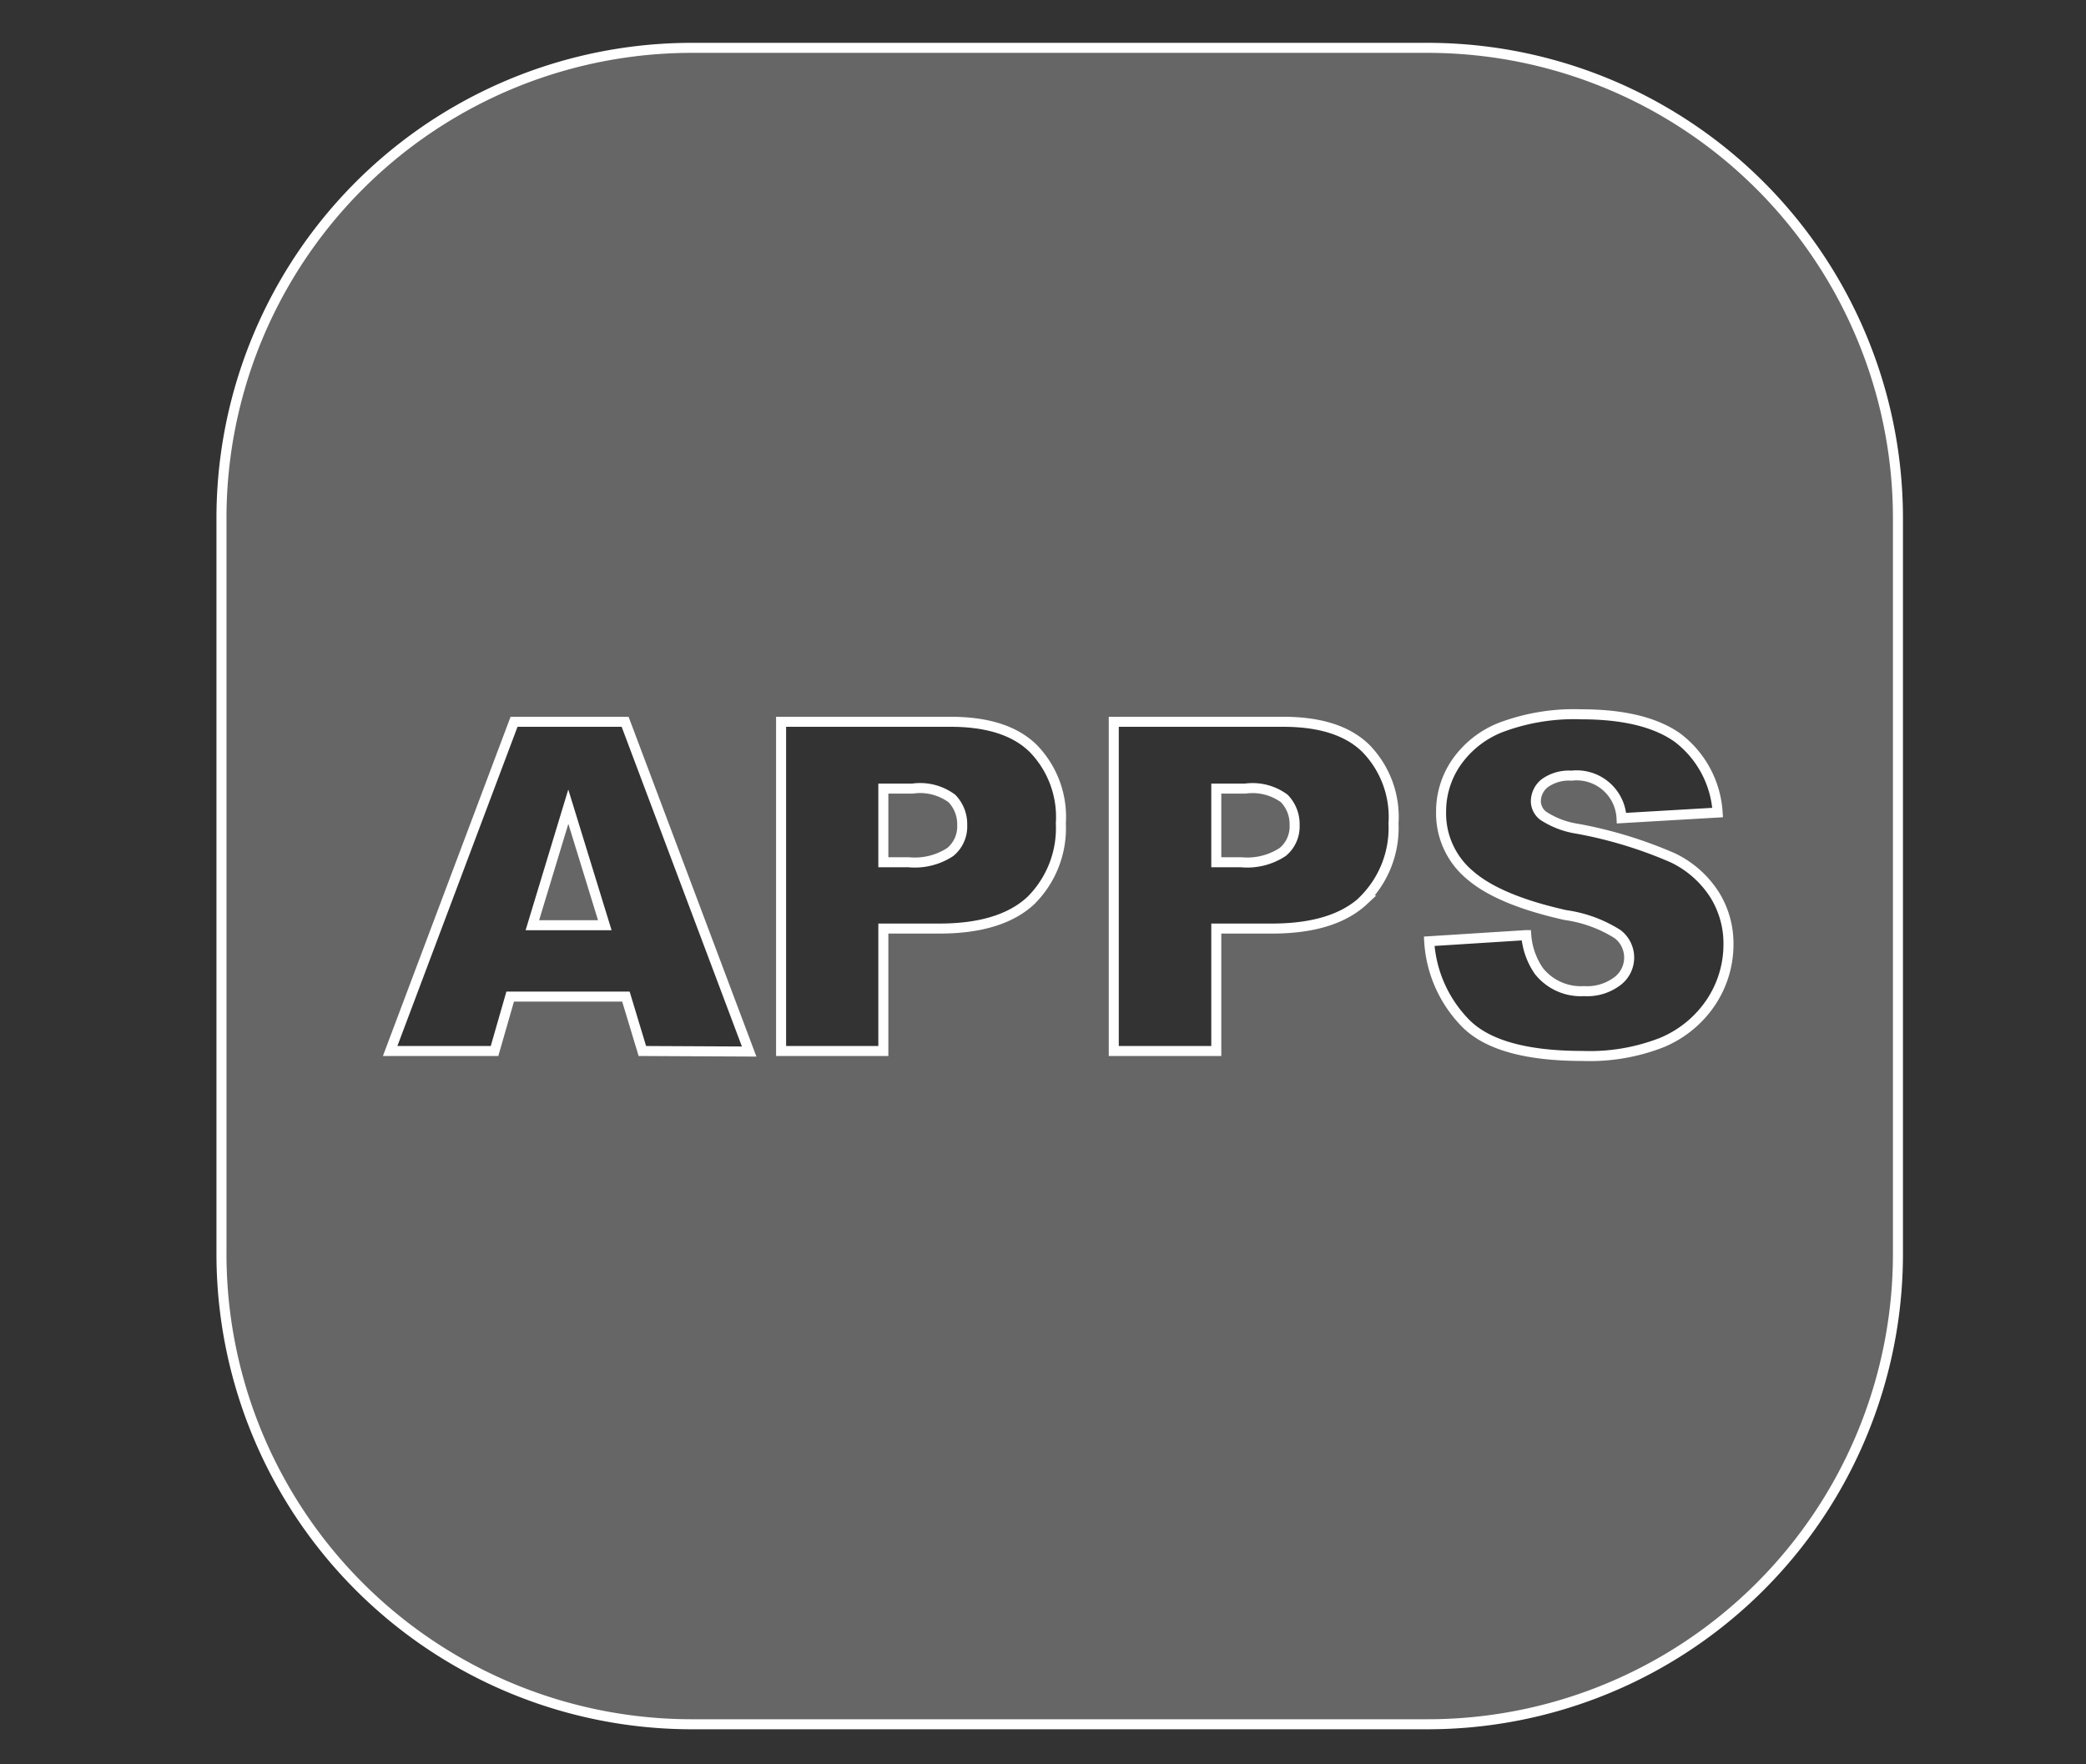
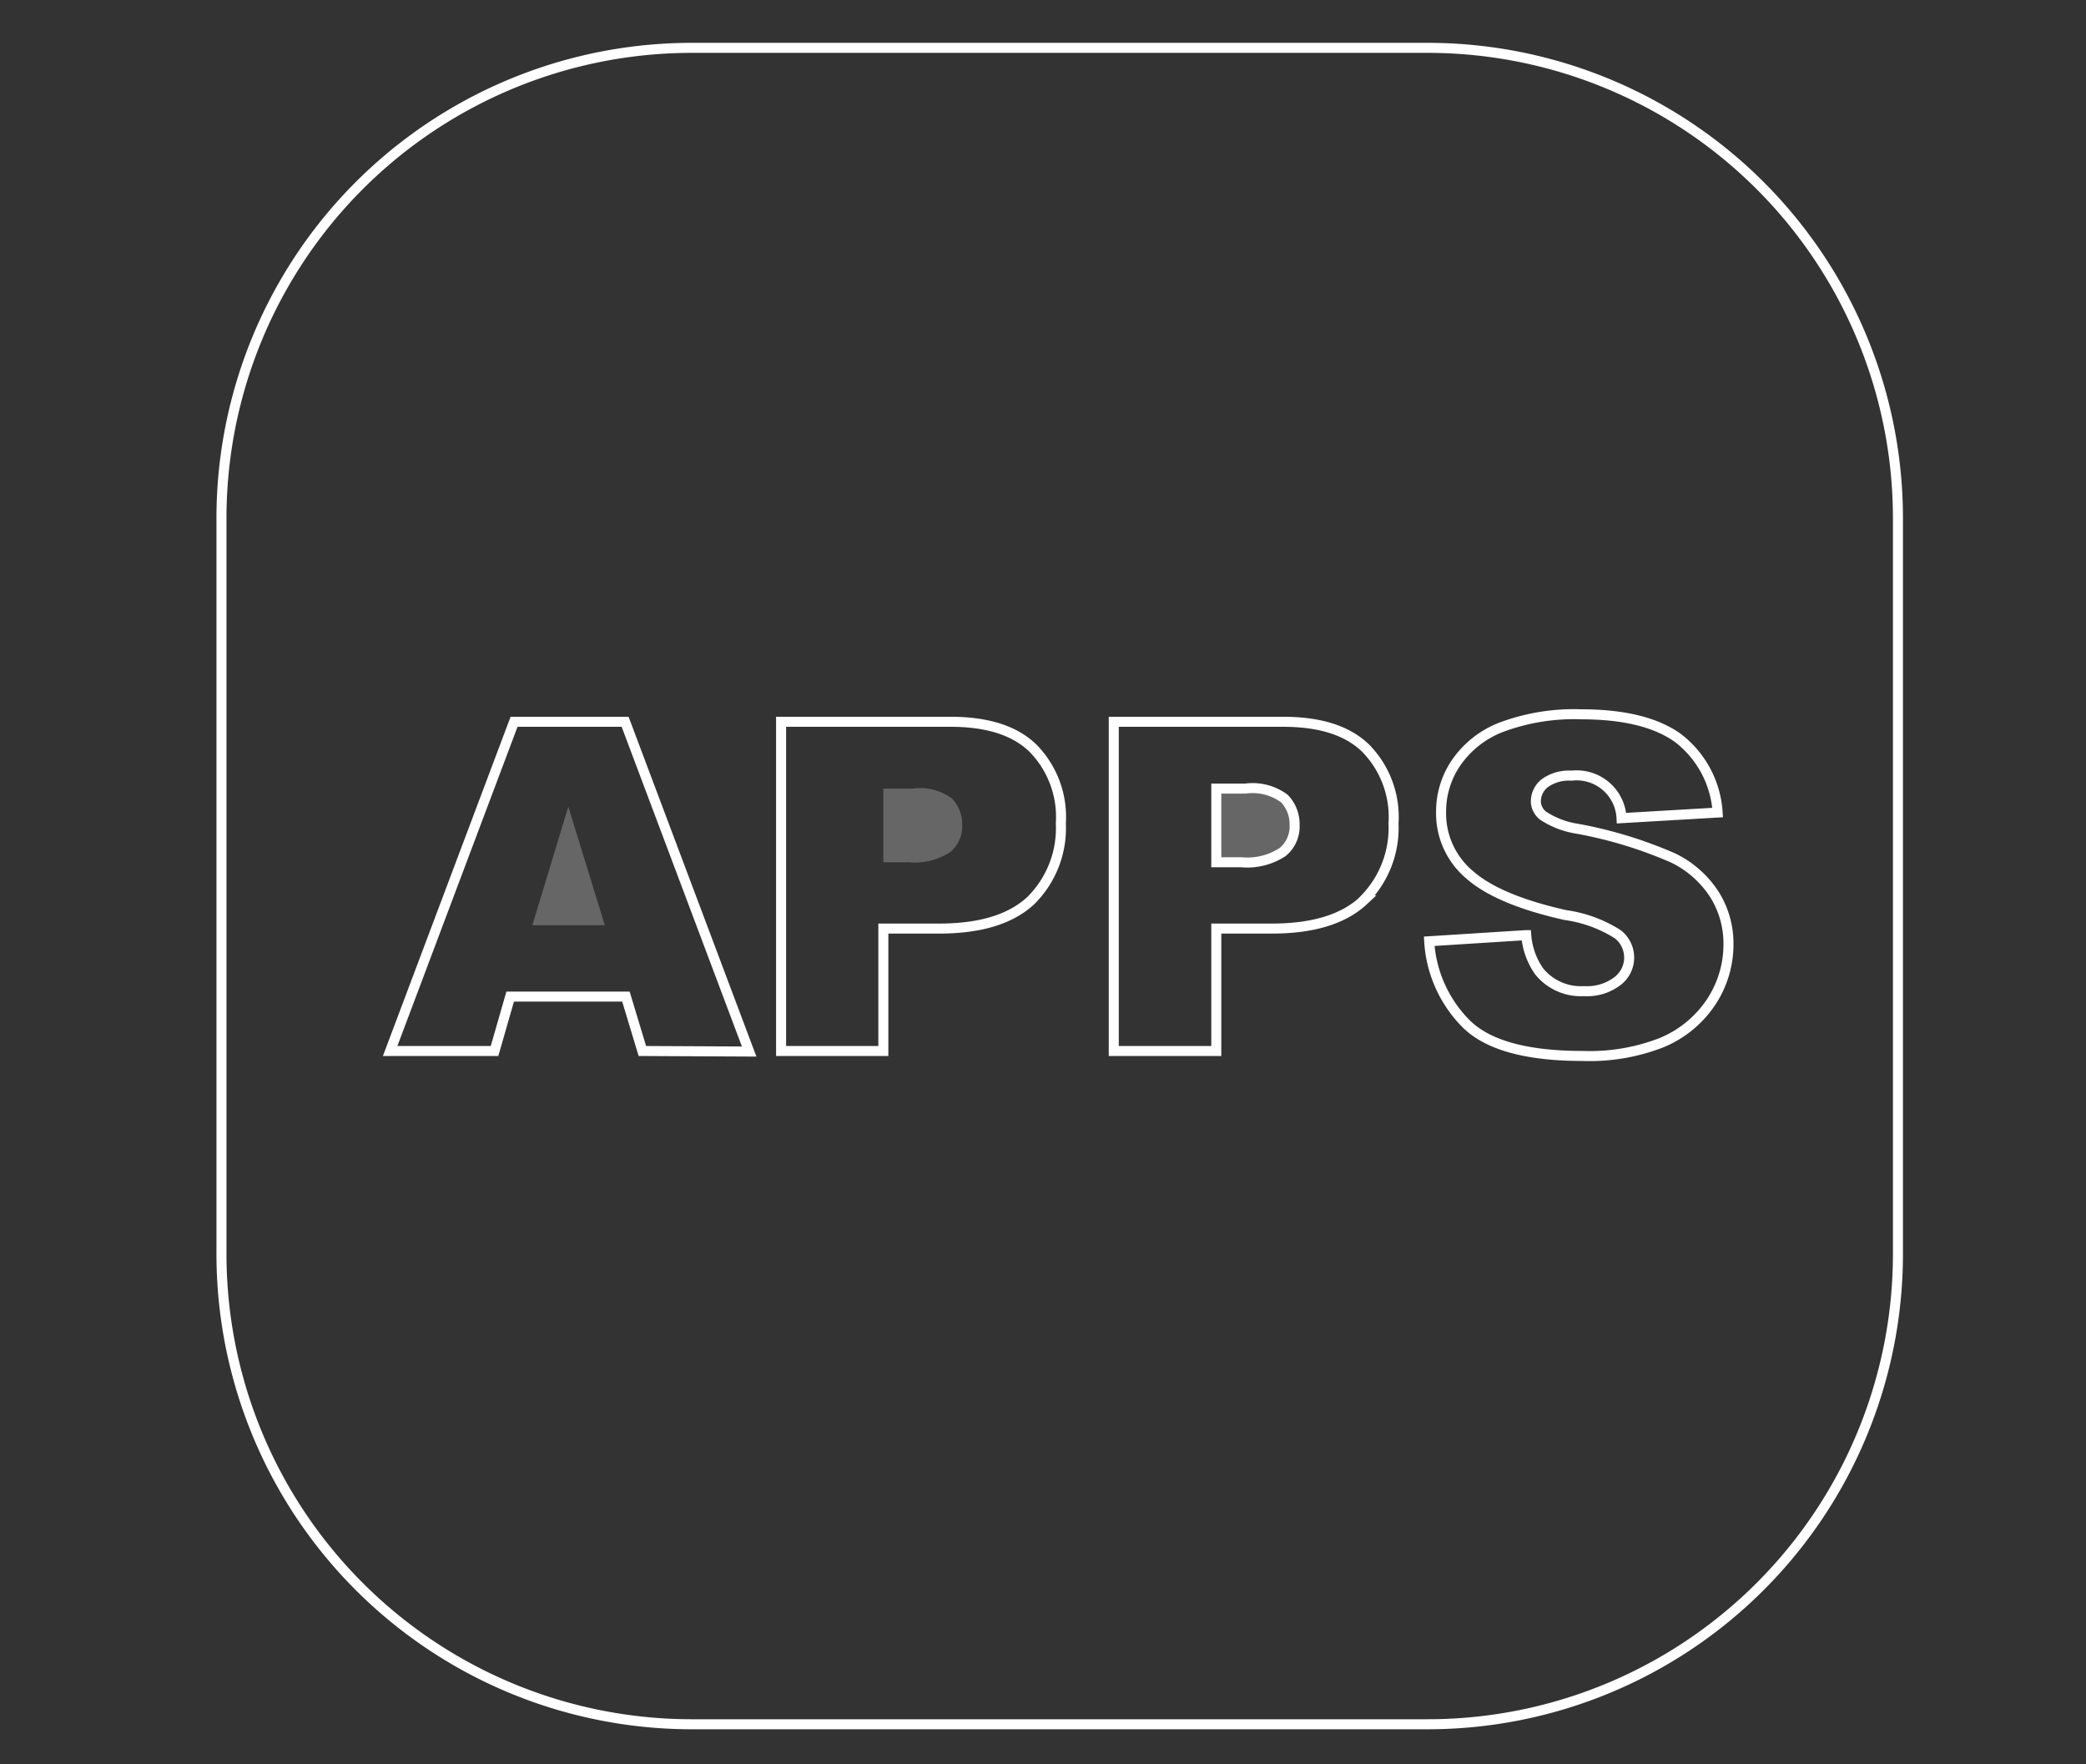
<svg xmlns="http://www.w3.org/2000/svg" id="Layer_1" data-name="Layer 1" viewBox="0 0 156.07 132">
  <rect x="0" y="0" width="156.07" height="132" fill="#333333" stroke="none" />
  <defs>
    <style>.cls-1{fill:#fff;opacity:0.25;}.cls-2{fill:none;stroke:#fff;stroke-miterlimit:10;stroke-width:0.75px;}</style>
  </defs>
  <title>ABQ white on white general icons</title>
  <path class="cls-1" d="M93.16,59H91v5.51h1.87a4.83,4.83,0,0,0,3.1-.77,2.47,2.47,0,0,0,.89-2,2.76,2.76,0,0,0-.77-2A4,4,0,0,0,93.16,59Z" />
  <polygon class="cls-1" points="39.83 69.22 45.25 69.22 42.52 60.35 39.83 69.22" />
  <path class="cls-1" d="M68.26,59H66.09v5.51H68a4.83,4.83,0,0,0,3.1-.77,2.47,2.47,0,0,0,.89-2,2.76,2.76,0,0,0-.77-2A4,4,0,0,0,68.26,59Z" />
-   <path class="cls-1" d="M106.76,3.58h-55a35.19,35.19,0,0,0-35.19,35.2v55A35.19,35.19,0,0,0,51.73,129h55A35.19,35.19,0,0,0,142,93.81v-55A35.19,35.19,0,0,0,106.76,3.58ZM48.06,78.63l-1.23-4.07H38.17L37,78.63H29.19L38.46,54h8.31l9.28,24.67ZM77.13,67.37q-2.25,2.1-6.86,2.1H66.09v9.16H58.44V54H71.11c2.76,0,4.83.65,6.2,2a7.35,7.35,0,0,1,2.06,5.6A7.63,7.63,0,0,1,77.13,67.37Zm24.89,0q-2.25,2.1-6.86,2.1H91v9.16H83.33V54H96c2.76,0,4.83.65,6.2,2a7.35,7.35,0,0,1,2.06,5.6A7.63,7.63,0,0,1,102,67.37ZM128,75a8.21,8.21,0,0,1-3.67,3,14.81,14.81,0,0,1-5.94,1c-4.19,0-7.1-.81-8.71-2.42a9.54,9.54,0,0,1-2.75-6.16l7.26-.46a5.44,5.44,0,0,0,.95,2.69,4,4,0,0,0,3.37,1.5,3.74,3.74,0,0,0,2.52-.76,2.21,2.21,0,0,0,0-3.5,9.82,9.82,0,0,0-3.91-1.43q-5-1.12-7.15-3a6,6,0,0,1-2.15-4.76,6.45,6.45,0,0,1,1.1-3.6,7.29,7.29,0,0,1,3.32-2.66,15.53,15.53,0,0,1,6.06-1c3.15,0,5.56.58,7.21,1.75a7.62,7.62,0,0,1,3,5.6l-7.19.42a3.36,3.36,0,0,0-3.74-3.18,3.1,3.1,0,0,0-2,.56,1.74,1.74,0,0,0-.67,1.38,1.38,1.38,0,0,0,.55,1.06A6.41,6.41,0,0,0,118,62a32.36,32.36,0,0,1,7.16,2.18A7.6,7.6,0,0,1,128.32,67a6.89,6.89,0,0,1,1,3.65A7.81,7.81,0,0,1,128,75Z" />
  <path class="cls-2" d="M93.16,59H91v5.51h1.87a4.83,4.83,0,0,0,3.1-.77,2.47,2.47,0,0,0,.89-2,2.76,2.76,0,0,0-.77-2A4,4,0,0,0,93.16,59Z" />
-   <polygon class="cls-2" points="39.83 69.22 45.25 69.22 42.52 60.35 39.83 69.22" />
-   <path class="cls-2" d="M68.26,59H66.09v5.51H68a4.83,4.83,0,0,0,3.1-.77,2.47,2.47,0,0,0,.89-2,2.76,2.76,0,0,0-.77-2A4,4,0,0,0,68.26,59Z" />
  <path class="cls-2" d="M106.76,3.58h-55a35.19,35.19,0,0,0-35.19,35.2v55A35.19,35.19,0,0,0,51.73,129h55A35.19,35.19,0,0,0,142,93.81v-55A35.19,35.19,0,0,0,106.76,3.58ZM48.06,78.63l-1.23-4.07H38.17L37,78.63H29.19L38.46,54h8.31l9.28,24.67ZM77.13,67.37q-2.25,2.1-6.86,2.1H66.09v9.16H58.44V54H71.11c2.76,0,4.83.65,6.2,2a7.35,7.35,0,0,1,2.06,5.6A7.63,7.63,0,0,1,77.13,67.37Zm24.89,0q-2.25,2.1-6.86,2.1H91v9.16H83.33V54H96c2.76,0,4.83.65,6.2,2a7.35,7.35,0,0,1,2.06,5.6A7.63,7.63,0,0,1,102,67.37ZM128,75a8.21,8.21,0,0,1-3.67,3,14.81,14.81,0,0,1-5.94,1c-4.19,0-7.1-.81-8.71-2.42a9.54,9.54,0,0,1-2.75-6.16l7.26-.46a5.44,5.44,0,0,0,.95,2.69,4,4,0,0,0,3.37,1.5,3.74,3.74,0,0,0,2.52-.76,2.21,2.21,0,0,0,0-3.5,9.82,9.82,0,0,0-3.91-1.43q-5-1.12-7.15-3a6,6,0,0,1-2.15-4.76,6.45,6.45,0,0,1,1.1-3.6,7.29,7.29,0,0,1,3.32-2.66,15.53,15.53,0,0,1,6.06-1c3.15,0,5.56.58,7.21,1.75a7.62,7.62,0,0,1,3,5.6l-7.19.42a3.36,3.36,0,0,0-3.74-3.18,3.1,3.1,0,0,0-2,.56,1.74,1.74,0,0,0-.67,1.38,1.38,1.38,0,0,0,.55,1.06A6.41,6.41,0,0,0,118,62a32.36,32.36,0,0,1,7.16,2.18A7.6,7.6,0,0,1,128.32,67a6.89,6.89,0,0,1,1,3.65A7.81,7.81,0,0,1,128,75Z" />
</svg>